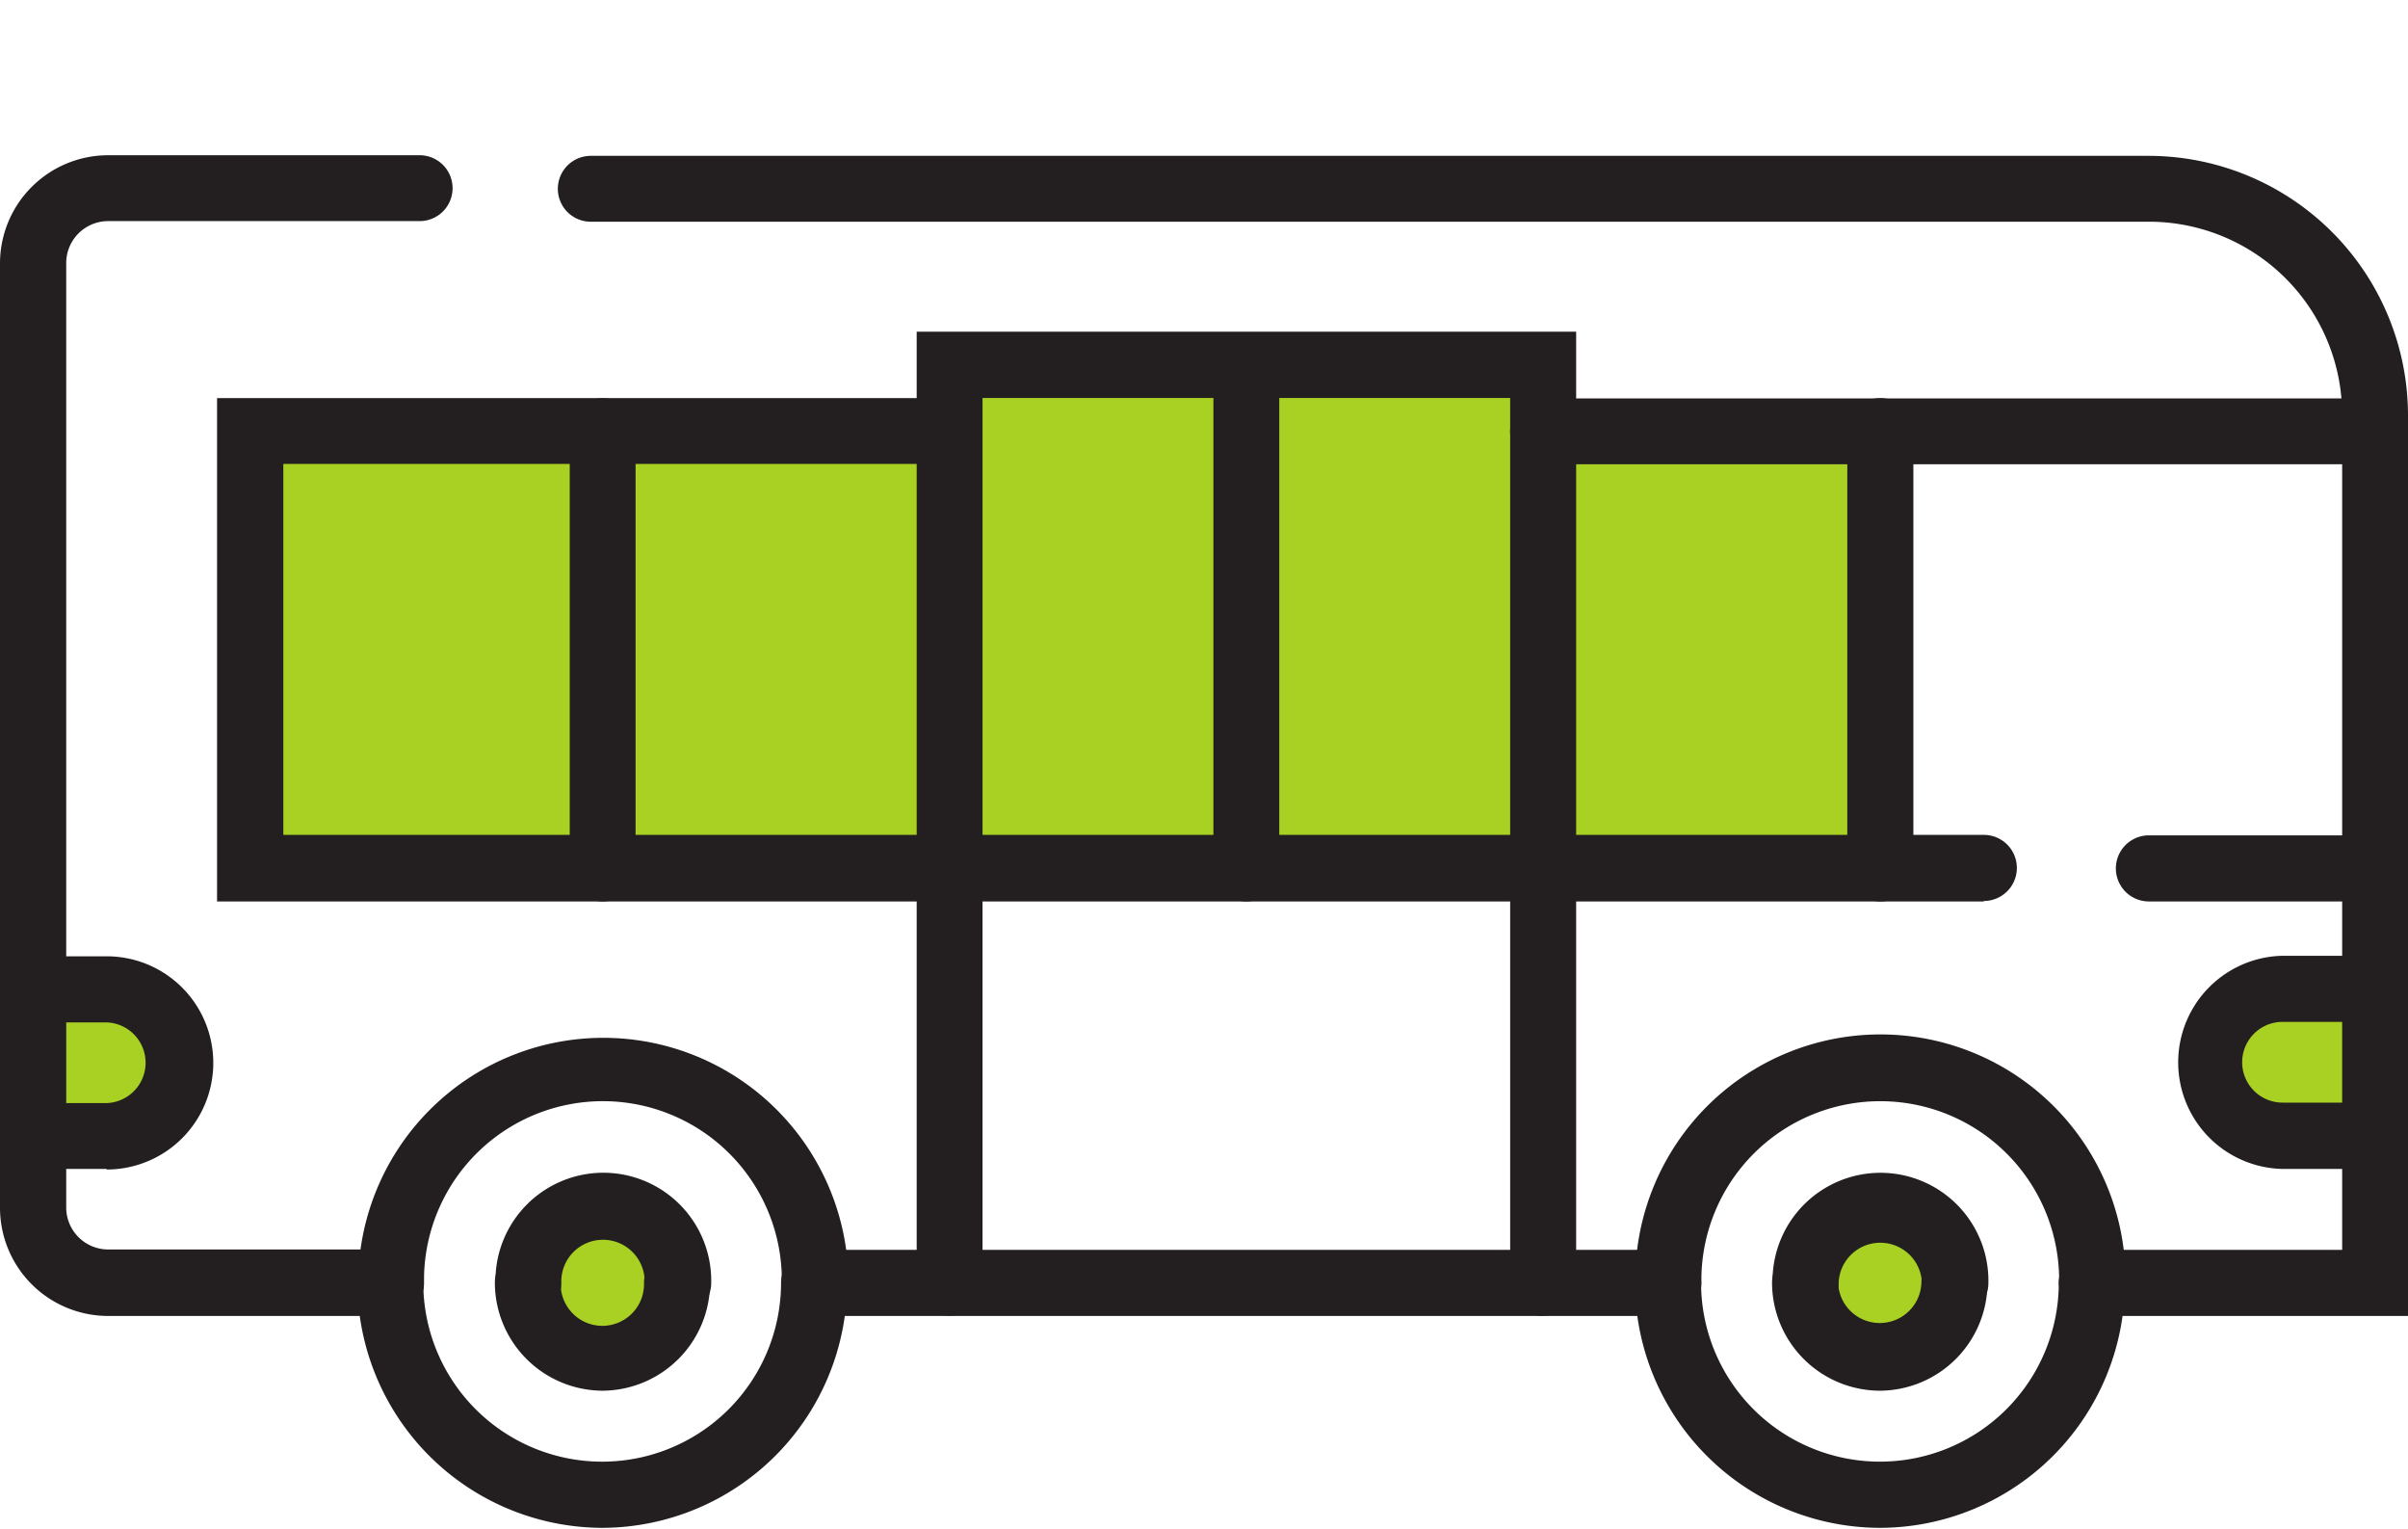
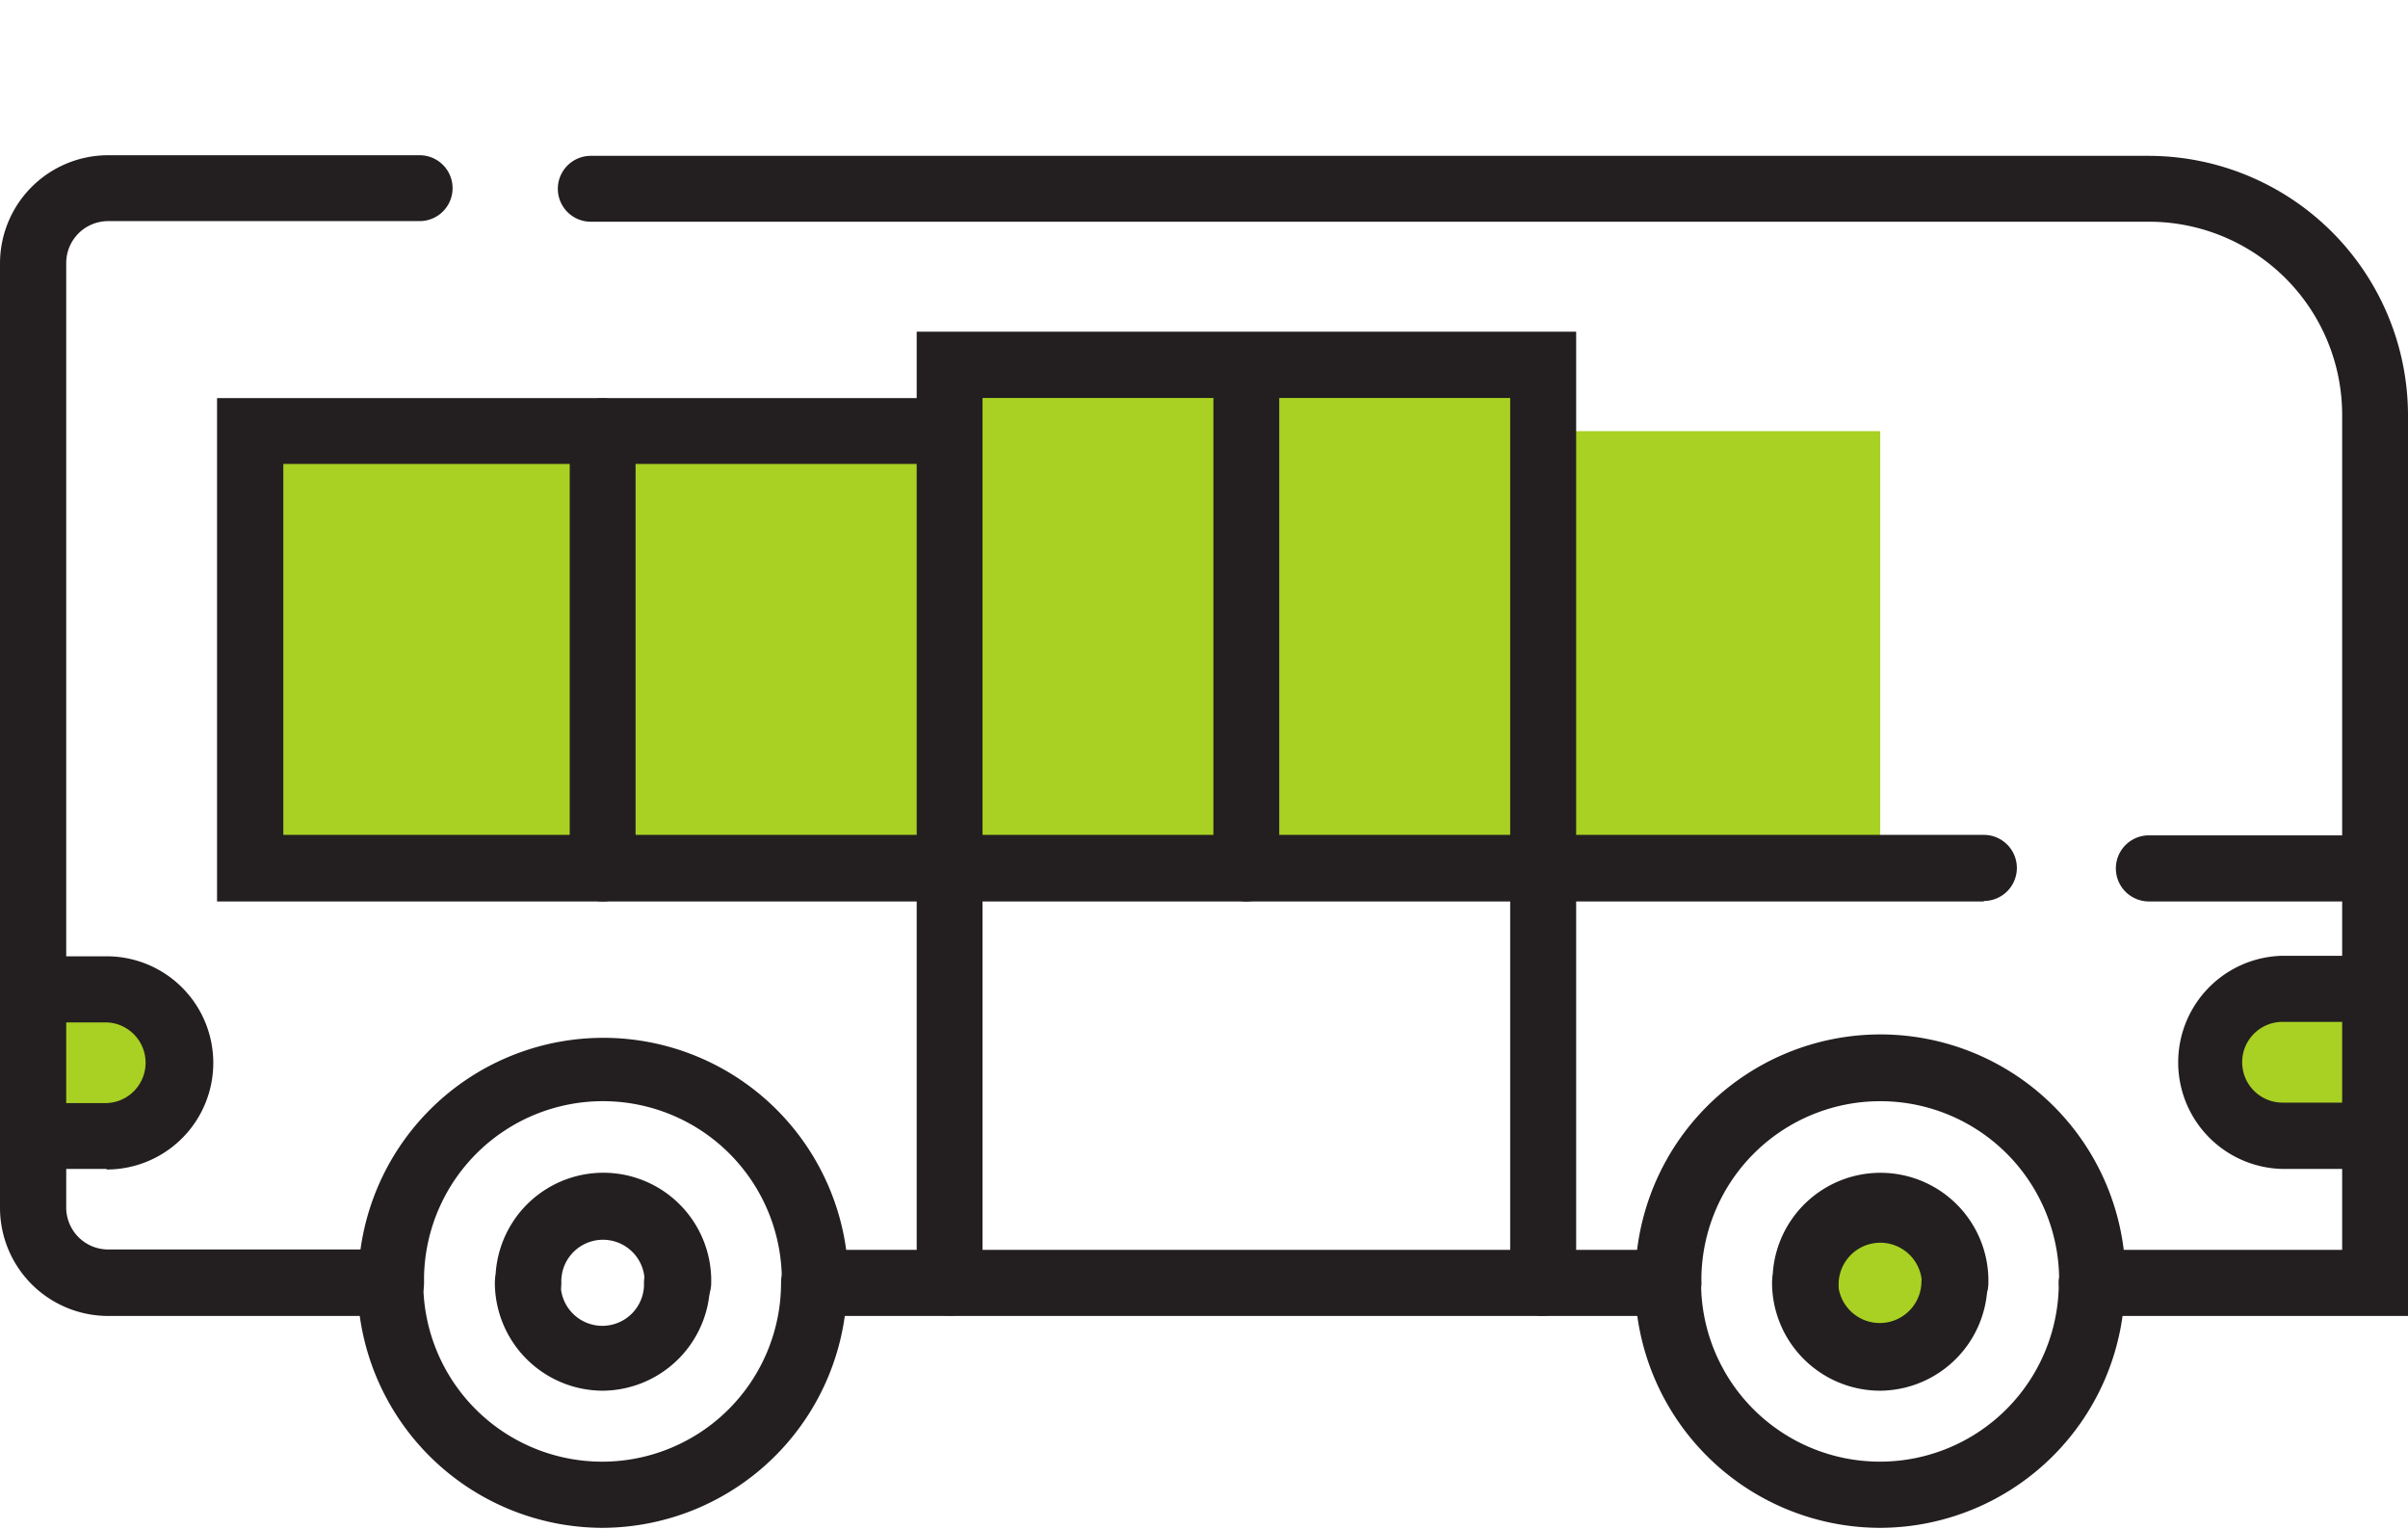
<svg xmlns="http://www.w3.org/2000/svg" id="CAP" viewBox="0 0 512 325">
  <defs>
    <style>.cls-1{fill:#a9d123;}.cls-2{fill:#231f20;}</style>
  </defs>
  <title>Permiso-CAP</title>
  <path class="cls-1" d="M505,210.2v31.24H485.32a15.62,15.62,0,0,1,0-31.23H505Z" />
  <path class="cls-1" d="M399.78,256.76a15.92,15.92,0,1,1-15.92,15.92h0a15.91,15.91,0,0,1,15.88-15.92Z" />
  <path class="cls-1" d="M399.78,91.65H328.1v92.92h71.68Z" />
  <path class="cls-1" d="M328.1,91.65v92.92H265v-107H328.1Z" />
  <path class="cls-1" d="M265,79.49V184.57h-63.1v-107H265Z" />
  <path class="cls-1" d="M201.89,91.65H128.14v92.92h73.75Z" />
-   <path class="cls-1" d="M128.14,256.76a15.92,15.92,0,1,1-15.88,16v0A15.94,15.94,0,0,1,128.14,256.76Z" />
  <path class="cls-1" d="M128.14,91.65H53.19v92.92h74.95Z" />
-   <path class="cls-1" d="M22.67,210.2a15.62,15.62,0,0,1,0,31.23H7.05V210.15H22.67Z" />
+   <path class="cls-1" d="M22.67,210.2a15.62,15.62,0,0,1,0,31.23H7.05V210.15H22.67" />
  <path class="cls-2" d="M128.14,324.77A52.2,52.2,0,0,1,76,272.67a7,7,0,0,1,14,0,38,38,0,0,0,76.07,0,7,7,0,0,1,14.05,0A52.2,52.2,0,0,1,128.14,324.77Z" />
  <path class="cls-2" d="M173.23,279.73a7,7,0,0,1-7-7,38,38,0,0,0-76.07-1.23v1.23a7,7,0,1,1-14,0,52.12,52.12,0,0,1,104.24,0v0a7,7,0,0,1-7,7Z" />
  <path class="cls-2" d="M144.06,279.73a7,7,0,0,1-7-7,8.86,8.86,0,1,0-17.71-.59,5.8,5.8,0,0,0,0,.59,7,7,0,1,1-14,0,22.94,22.94,0,1,1,45.87-1q0,.48,0,1a7,7,0,0,1-7,7Z" />
  <path class="cls-2" d="M128.14,295.62a23,23,0,0,1-22.92-22.95,7,7,0,0,1,14,0,8.86,8.86,0,1,0,17.71.6q0-.3,0-.6a7,7,0,0,1,14.05,0A23,23,0,0,1,128.14,295.62Z" />
  <path class="cls-2" d="M22.67,248.48H7.05a7,7,0,1,1,0-14H22.67a8.58,8.58,0,0,0,0-17.15H7.06a7,7,0,1,1,0-14.05H22.69a22.66,22.66,0,0,1,0,45.32Z" />
  <path class="cls-2" d="M505,248.48H485.32a22.66,22.66,0,0,1,0-45.31H505a7,7,0,1,1,0,14.05H485.32a8.58,8.58,0,0,0,0,17.16H505a7,7,0,1,1,0,14.05Z" />
  <path class="cls-2" d="M328.1,279.73a7,7,0,0,1-7-7V84.6H208.91V272.67a7,7,0,1,1-14,0V70.5H335.13V272.67a7,7,0,0,1-7,7Z" />
  <path class="cls-2" d="M421.82,191.62H46.15v-107H201.89a7,7,0,0,1,0,14H60.24v78.85H421.81a7,7,0,0,1,0,14.05Z" />
  <path class="cls-2" d="M505,191.62H456.91a7,7,0,0,1,0-14.05H505a7,7,0,1,1,0,14.05Z" />
-   <path class="cls-2" d="M505,98.69H328.09a7,7,0,1,1,0-14H505a7,7,0,1,1,0,14Z" />
  <path class="cls-2" d="M128.14,191.62a7,7,0,0,1-7-7V91.65a7,7,0,0,1,14,0v92.92a7,7,0,0,1-7,7.05Z" />
-   <path class="cls-2" d="M399.78,191.62a7,7,0,0,1-7-7V91.65a7,7,0,0,1,14.05,0v92.92a7,7,0,0,1-7,7.05Z" />
  <path class="cls-2" d="M265,191.62a7,7,0,0,1-7-7V79.49a7,7,0,1,1,14,0V184.57a7,7,0,0,1-7,7.05Z" />
  <path class="cls-2" d="M399.78,324.77a52.19,52.19,0,0,1-52.14-52.1,7,7,0,0,1,14.05,0,38,38,0,0,0,76.06,0,7,7,0,0,1,14.05,0A52.18,52.18,0,0,1,399.78,324.77Z" />
  <path class="cls-2" d="M444.82,279.73a7,7,0,0,1-7-7,38,38,0,1,0-76.06-1.23q0,.61,0,1.23a7,7,0,1,1-14.05,0,52.12,52.12,0,1,1,104.23,0,7,7,0,0,1-7,7Z" />
  <path class="cls-2" d="M415.65,279.73a7,7,0,0,1-7-7,8.86,8.86,0,0,0-17.71,0,7,7,0,1,1-14.05,0,22.95,22.95,0,1,1,45.89,0h0a7,7,0,0,1-7,7Z" />
  <path class="cls-2" d="M399.78,295.62a23,23,0,0,1-23-22.95,7,7,0,0,1,14.05,0,8.86,8.86,0,0,0,17.71,0,7,7,0,0,1,14.05,0A23,23,0,0,1,399.78,295.62Z" />
  <path class="cls-2" d="M83.1,279.73H23a23,23,0,0,1-23-23V56A23,23,0,0,1,23,33H89.23a7,7,0,0,1,0,14H23A8.92,8.92,0,0,0,14.08,56V256.68A8.93,8.93,0,0,0,23,265.6H83.1a7,7,0,0,1,0,14Z" />
  <path class="cls-2" d="M354.67,279.73H173.23a7,7,0,0,1,0-14.05H354.67a7,7,0,1,1,0,14.05Z" />
  <path class="cls-2" d="M512,279.73H444.82a7,7,0,1,1,0-14.05H498V88.13a41.08,41.08,0,0,0-41-41H125.61a7,7,0,0,1,0-14h331.3A55.21,55.21,0,0,1,512,88.13V279.72Z" />
</svg>